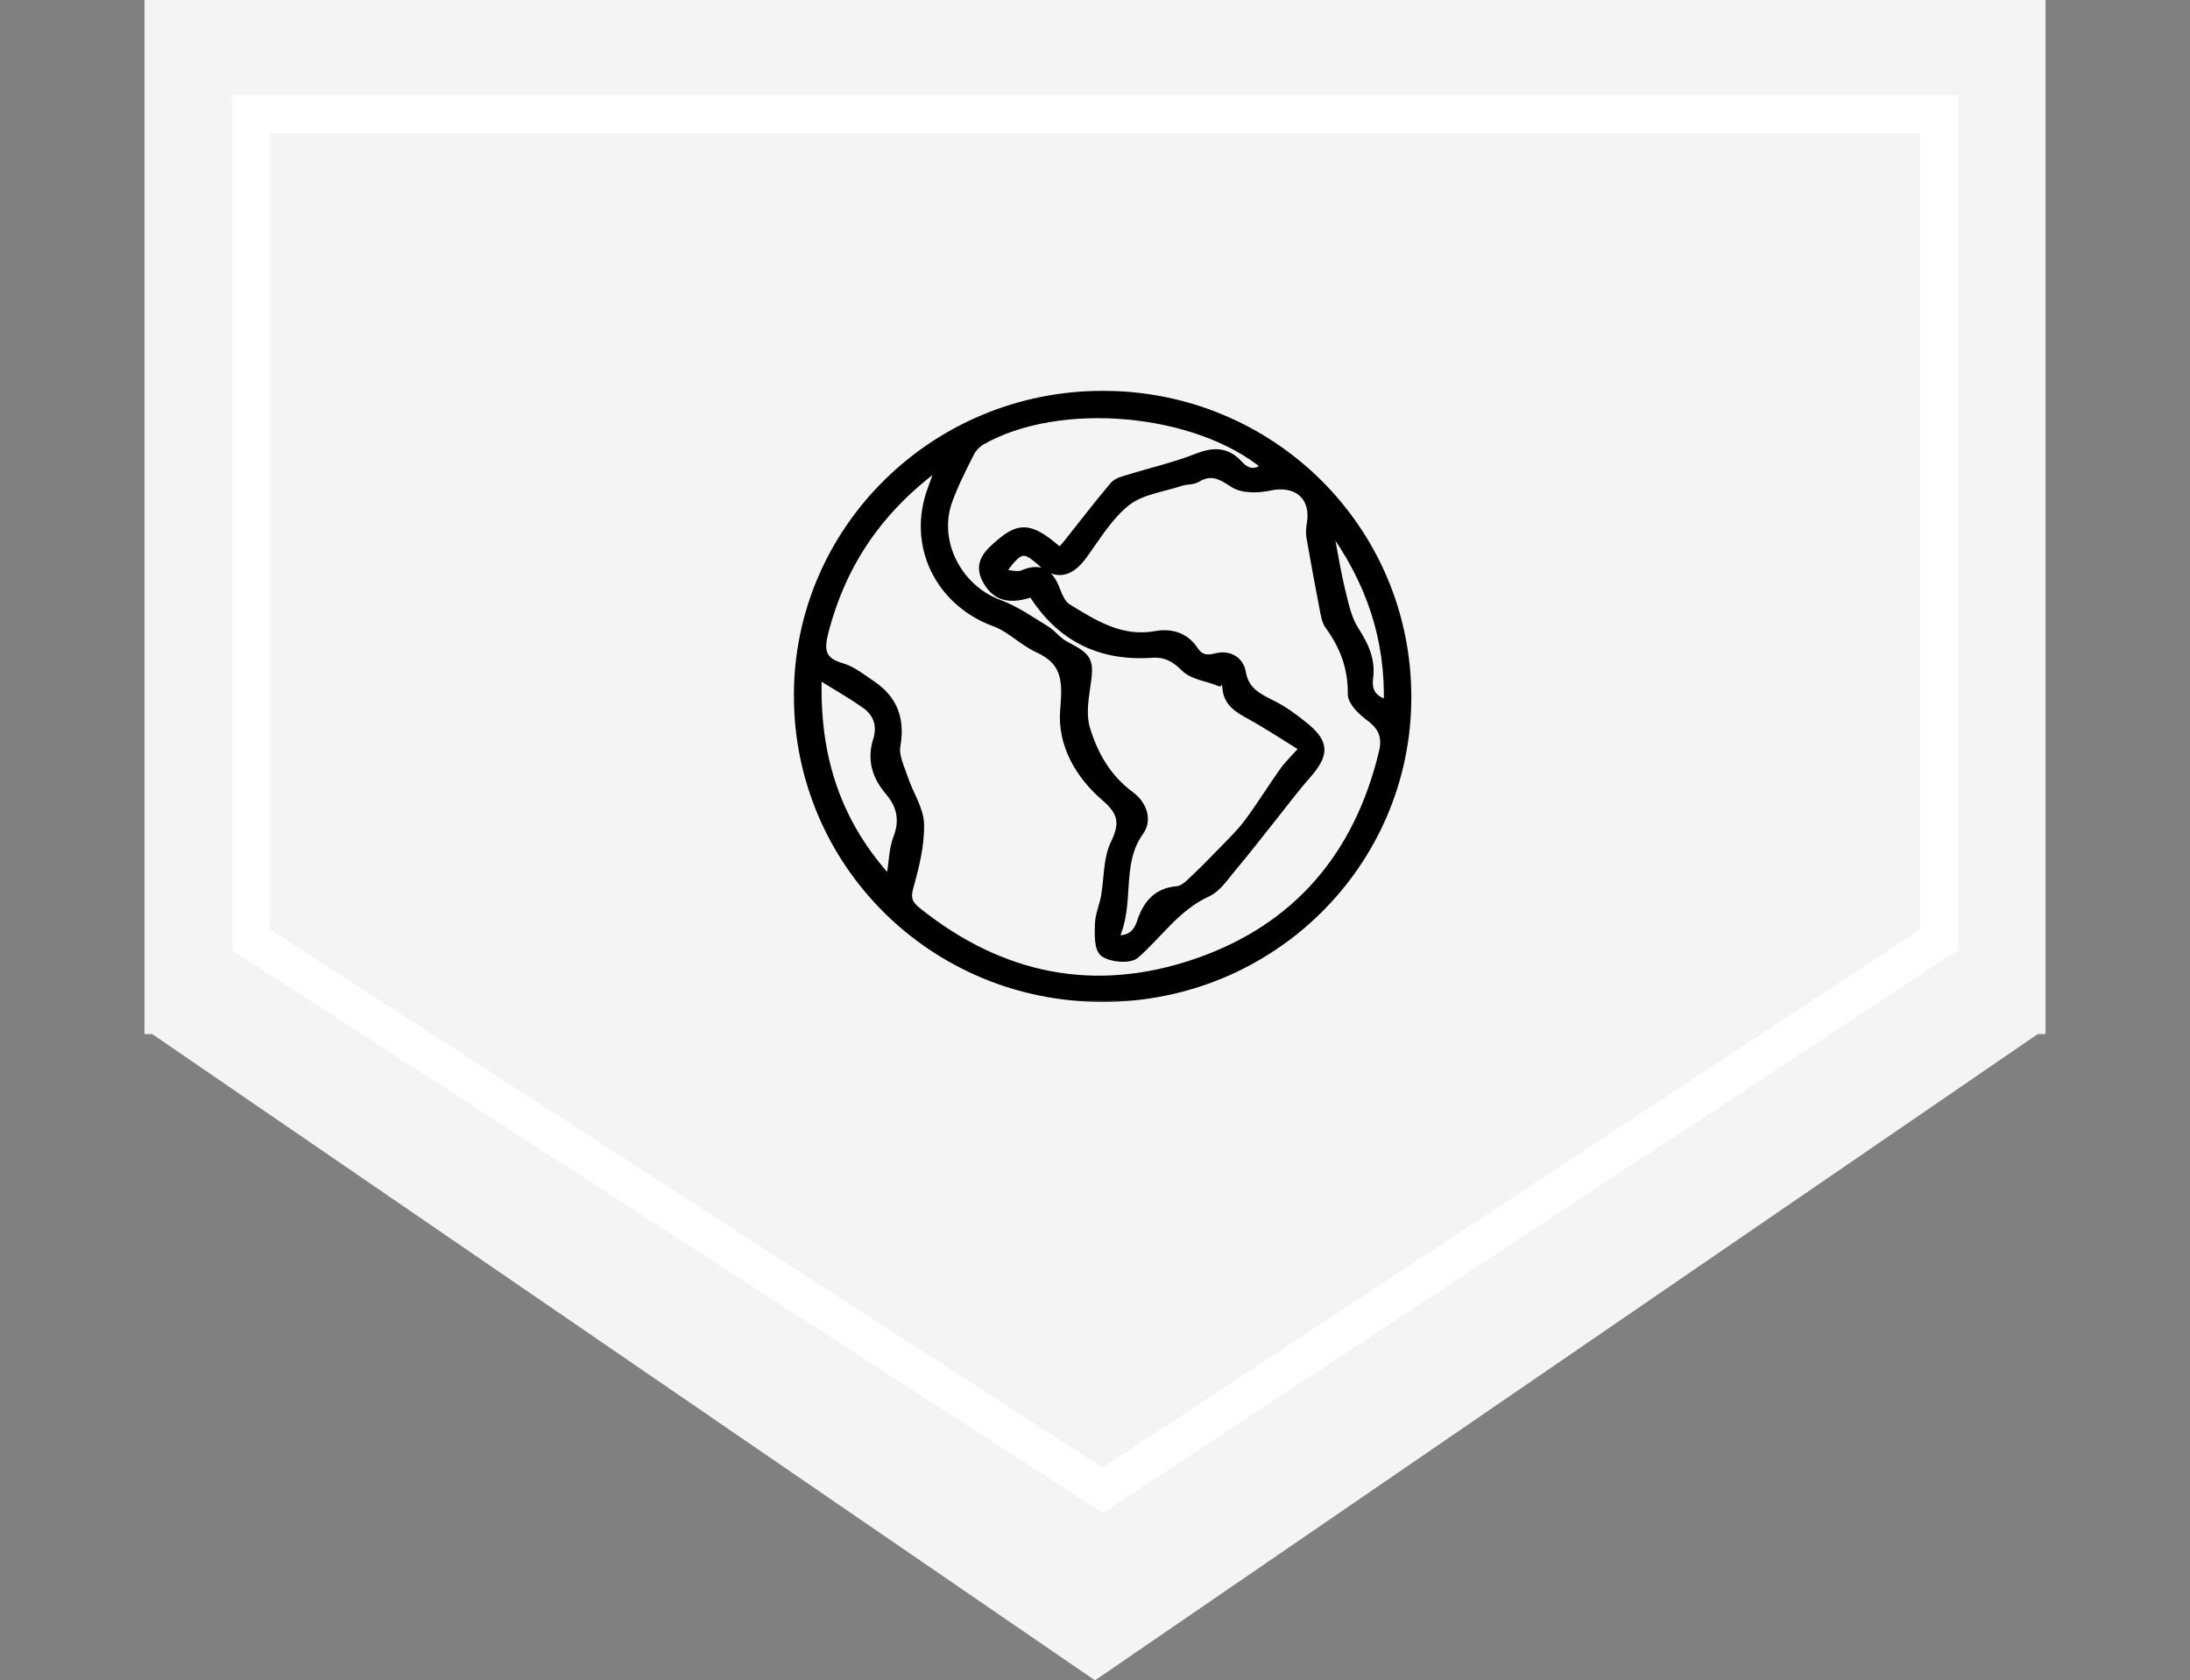
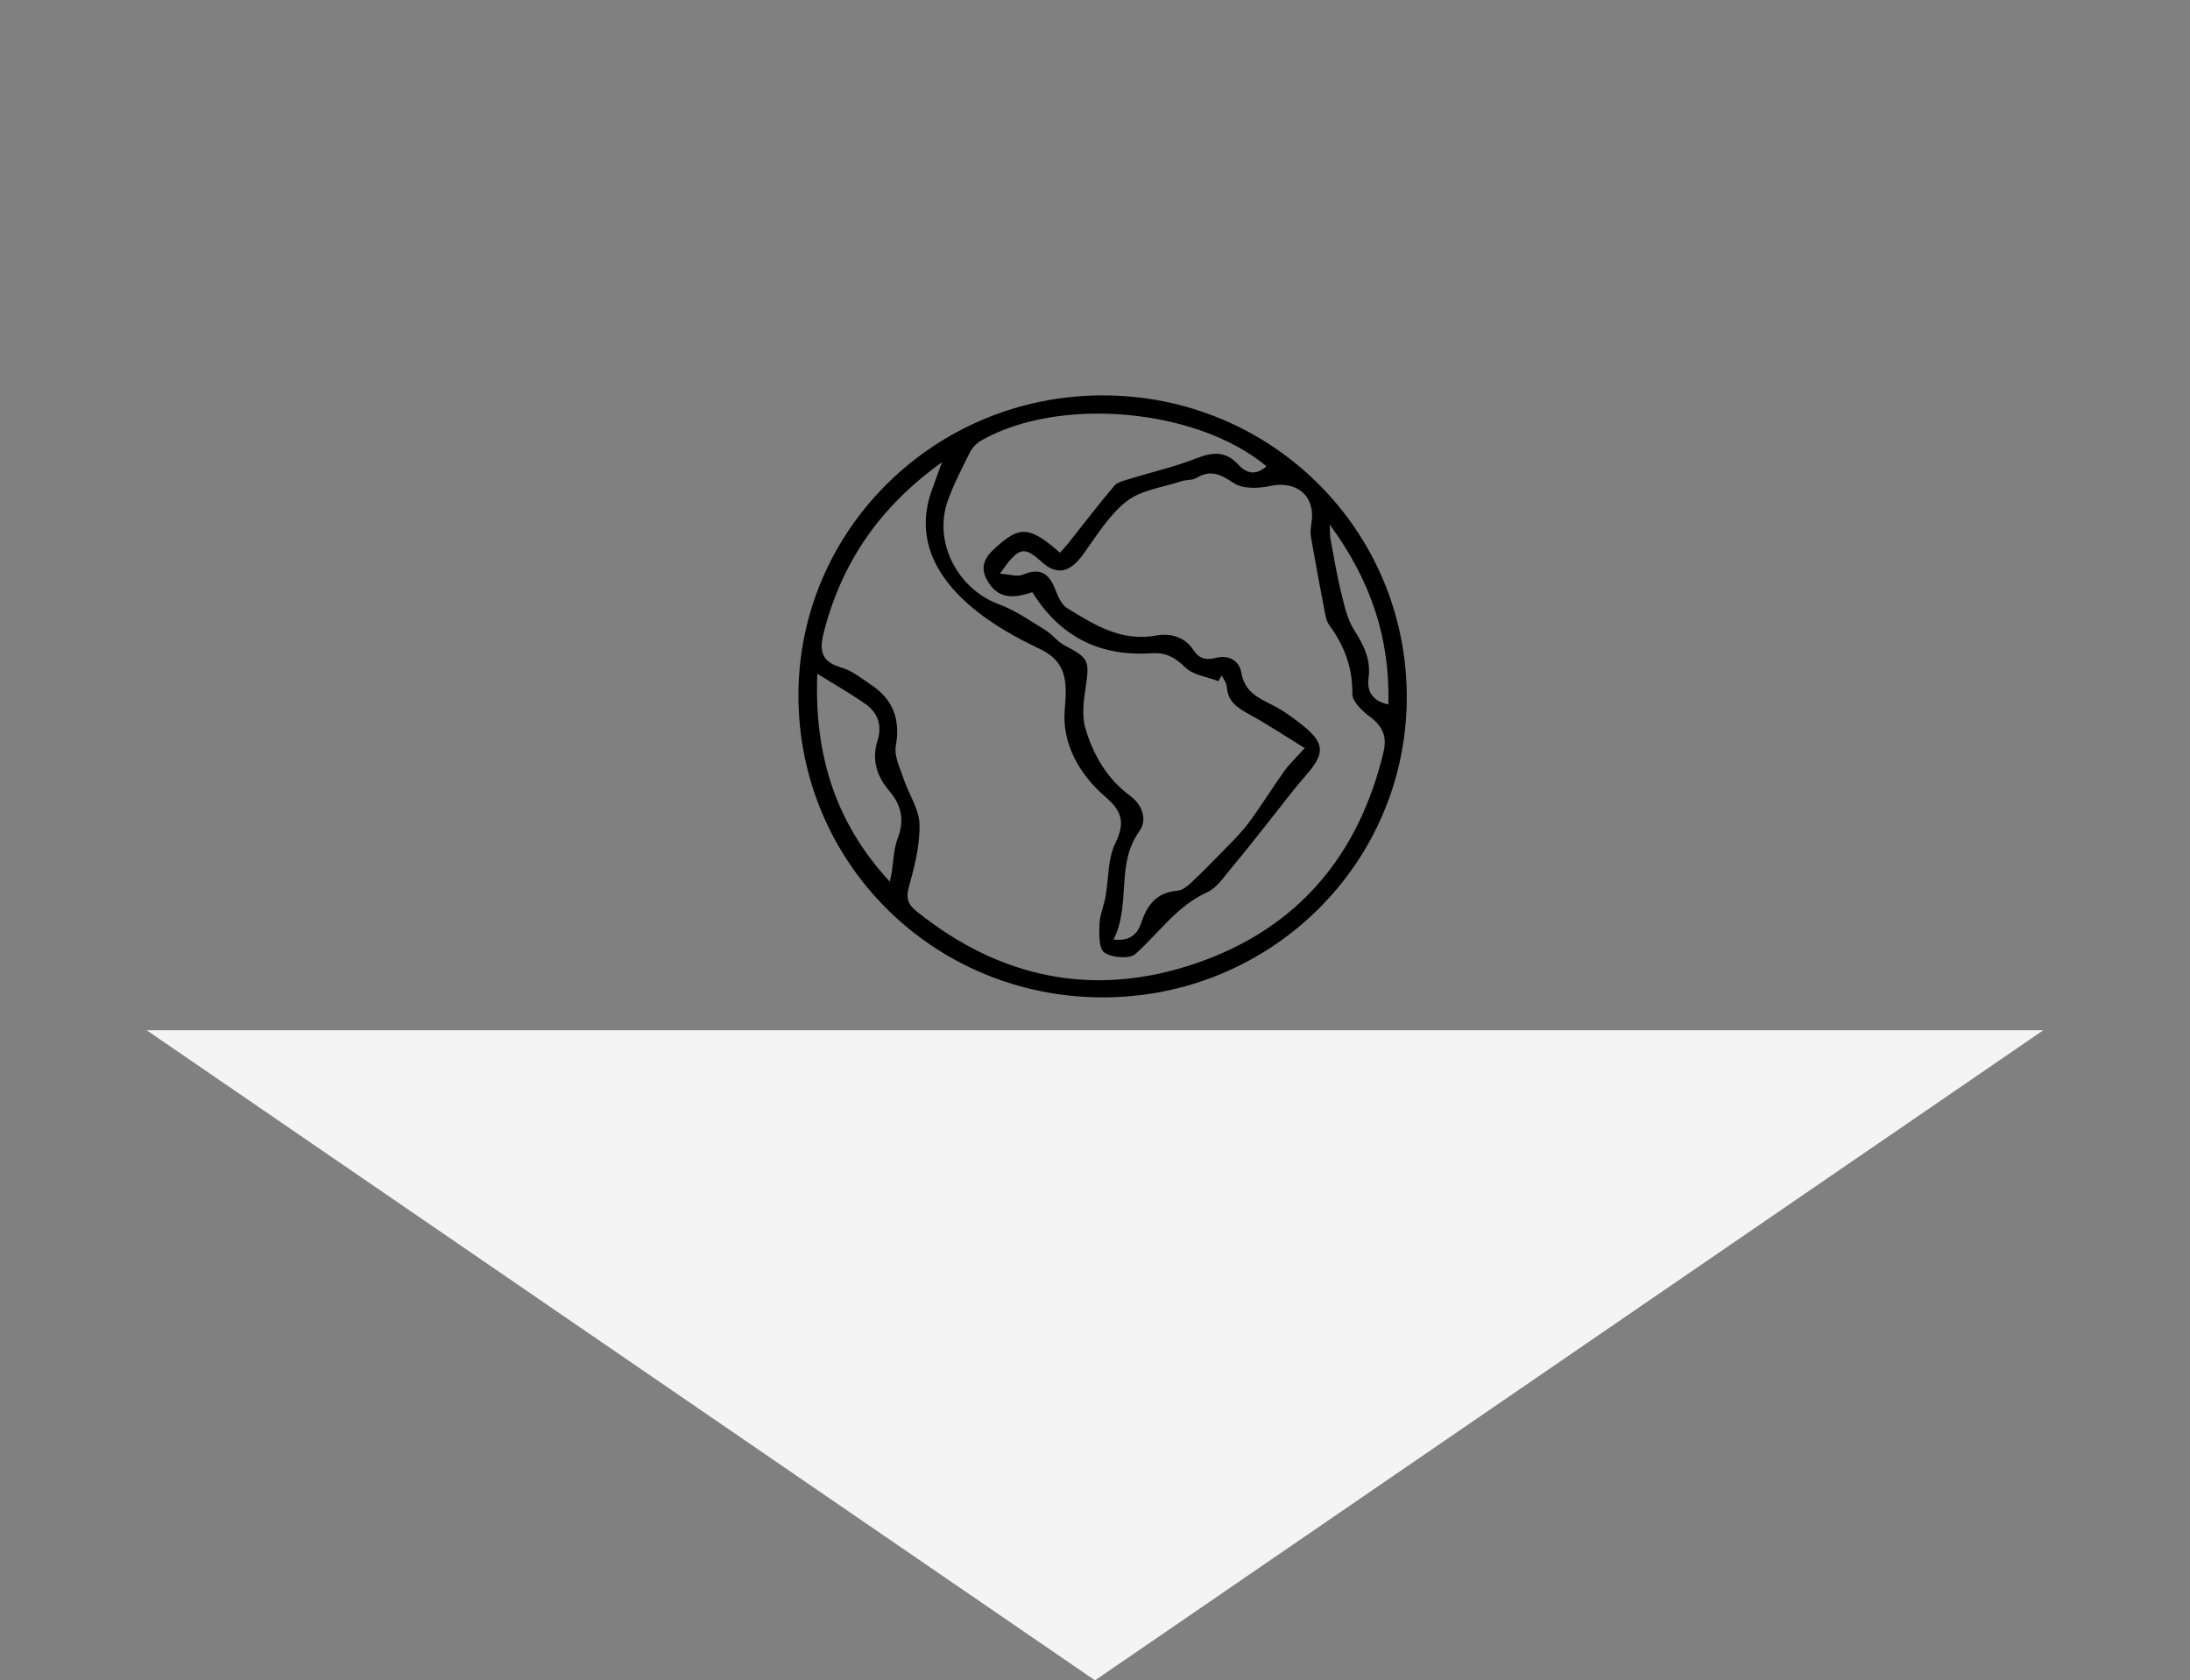
<svg xmlns="http://www.w3.org/2000/svg" width="288" height="221" viewBox="0 0 288 221" fill="none">
  <rect x="0" y="0" width="288" height="221" fill="#808080" stroke="none" />
-   <rect x="19" width="250" height="136" fill="#F4F4F4" />
  <path d="M144 221L19.292 135.5L268.708 135.5L144 221Z" fill="#F4F4F4" />
-   <path d="M255 15H33V123.6L145 196L255 123.6V15Z" stroke="white" stroke-width="5" />
  <mask id="path-4-outside-1_1540_2188" maskUnits="userSpaceOnUse" x="104" y="51" width="82" height="81" fill="black">
-     <rect fill="white" x="104" y="51" width="82" height="81" />
-     <path d="M185 91.718C184.975 113.561 167.123 131.18 145.013 131.175C122.796 131.165 105 113.506 105 91.467C105 69.689 122.922 52.005 145.008 52C167.194 51.995 185.02 69.699 185 91.718ZM131.501 75.457C132.762 75.532 133.79 75.898 134.52 75.582C136.829 74.585 137.983 75.467 138.789 77.552C139.133 78.439 139.584 79.521 140.323 79.977C143.883 82.162 147.443 84.427 152.027 83.59C153.941 83.239 155.794 83.76 156.939 85.484C157.729 86.682 158.63 86.852 159.937 86.516C161.613 86.08 162.981 86.932 163.239 88.451C163.654 90.916 165.371 91.763 167.295 92.71C168.713 93.412 170.025 94.379 171.266 95.366C174.254 97.746 174.264 99.094 171.737 101.976C170.03 103.915 168.496 106 166.88 108.014C165.285 110.008 163.73 112.028 162.084 113.977C161.051 115.195 160.084 116.743 158.722 117.365C154.716 119.194 152.396 122.737 149.297 125.478C148.532 126.154 146.193 125.959 145.225 125.272C144.476 124.741 144.547 122.812 144.592 121.514C144.633 120.311 145.175 119.134 145.387 117.926C145.808 115.586 145.656 113 146.653 110.95C147.965 108.26 147.621 106.731 145.372 104.802C141.959 101.87 139.655 97.826 140.019 93.417C140.328 89.724 140.399 87.013 136.576 85.264C134.555 84.342 132.899 82.558 130.843 81.806C123.55 79.135 119.884 71.663 122.568 64.407C122.943 63.395 123.307 62.373 123.874 60.794C115.706 66.652 110.788 73.868 108.408 82.873C107.77 85.294 107.735 86.972 110.652 87.799C112.06 88.2 113.305 89.232 114.561 90.069C117.468 92.008 118.42 94.624 117.807 98.102C117.569 99.455 118.37 101.029 118.841 102.452C119.509 104.466 120.881 106.425 120.922 108.43C120.978 111.191 120.259 114.017 119.509 116.718C119.089 118.227 119.474 119.008 120.568 119.885C131.603 128.735 143.974 131.27 157.364 126.665C170.668 122.09 178.675 112.504 181.931 98.964C182.432 96.884 181.85 95.521 180.148 94.258C179.146 93.517 177.829 92.269 177.844 91.262C177.885 87.834 176.806 84.953 174.831 82.247C174.411 81.671 174.289 80.849 174.147 80.112C173.535 76.965 172.952 73.808 172.405 70.651C172.309 70.09 172.355 69.479 172.451 68.907C173.074 65.249 170.577 63.13 166.936 63.931C165.442 64.262 163.401 64.302 162.251 63.535C160.545 62.398 159.233 61.721 157.344 62.859C156.807 63.185 156.017 63.075 155.384 63.285C152.933 64.097 150.082 64.438 148.158 65.931C145.833 67.735 144.207 70.476 142.435 72.921C140.708 75.307 138.996 75.713 137.026 73.933C134.631 71.769 133.973 71.884 131.501 75.442V75.457ZM139.401 72.696C139.827 72.205 140.161 71.849 140.465 71.473C142.481 68.942 144.44 66.367 146.532 63.901C146.962 63.395 147.833 63.21 148.537 62.994C151.49 62.077 154.528 61.391 157.39 60.258C159.537 59.411 161.239 59.341 162.859 61.12C163.963 62.328 165.214 62.533 166.546 61.321C157.42 53.709 139.366 52.075 129.075 57.913C128.463 58.264 127.87 58.86 127.556 59.482C126.503 61.571 125.429 63.671 124.639 65.861C122.694 71.288 125.941 77.481 131.354 79.471C133.517 80.263 135.472 81.646 137.457 82.858C138.378 83.419 139.057 84.397 139.999 84.888C143.19 86.541 143.306 86.862 142.759 90.475C142.496 92.229 142.253 94.178 142.744 95.822C143.782 99.28 145.549 102.402 148.618 104.662C150.193 105.819 150.943 107.783 149.819 109.342C146.699 113.676 148.77 118.978 146.431 123.568C148.558 123.824 149.581 122.892 150.092 121.338C150.862 119.003 152.138 117.365 154.837 117.149C155.43 117.104 156.073 116.623 156.539 116.187C158.013 114.809 159.436 113.376 160.838 111.923C161.998 110.725 163.219 109.552 164.206 108.219C165.837 106.03 167.265 103.689 168.85 101.469C169.513 100.537 170.369 99.736 171.575 98.388C169.002 96.804 166.733 95.291 164.353 93.983C162.808 93.136 161.451 92.329 161.34 90.345C161.314 89.834 160.904 89.338 160.671 88.837C160.519 89.082 160.373 89.328 160.221 89.578C158.732 89.002 156.878 88.786 155.85 87.764C154.523 86.441 153.298 85.795 151.465 85.915C144.618 86.376 139.386 83.725 135.765 77.887C132.782 78.91 131.04 78.499 129.805 76.294C128.534 74.029 130.144 72.676 131.623 71.423C134.276 69.183 135.679 69.419 139.391 72.691L139.401 72.696ZM107.481 88.606C107.046 99.56 110.044 108.425 117.012 115.952C117.539 114.012 117.387 112.003 118.046 110.294C118.987 107.844 118.532 105.889 116.967 104.05C115.265 102.051 114.612 99.901 115.417 97.33C116 95.476 115.478 93.778 113.893 92.645C112.014 91.307 109.988 90.169 107.481 88.611V88.606ZM174.861 68.978C174.917 70.085 174.892 70.476 174.963 70.852C175.403 73.182 175.778 75.527 176.345 77.827C176.771 79.561 177.161 81.425 178.097 82.893C179.363 84.873 180.3 86.762 179.976 89.162C179.733 90.961 180.483 92.184 182.579 92.655C182.807 84.026 180.331 76.419 174.861 68.983V68.978Z" />
-   </mask>
-   <path d="M185 91.718C184.975 113.561 167.123 131.18 145.013 131.175C122.796 131.165 105 113.506 105 91.467C105 69.689 122.922 52.005 145.008 52C167.194 51.995 185.02 69.699 185 91.718ZM131.501 75.457C132.762 75.532 133.79 75.898 134.52 75.582C136.829 74.585 137.983 75.467 138.789 77.552C139.133 78.439 139.584 79.521 140.323 79.977C143.883 82.162 147.443 84.427 152.027 83.59C153.941 83.239 155.794 83.76 156.939 85.484C157.729 86.682 158.63 86.852 159.937 86.516C161.613 86.08 162.981 86.932 163.239 88.451C163.654 90.916 165.371 91.763 167.295 92.71C168.713 93.412 170.025 94.379 171.266 95.366C174.254 97.746 174.264 99.094 171.737 101.976C170.03 103.915 168.496 106 166.88 108.014C165.285 110.008 163.73 112.028 162.084 113.977C161.051 115.195 160.084 116.743 158.722 117.365C154.716 119.194 152.396 122.737 149.297 125.478C148.532 126.154 146.193 125.959 145.225 125.272C144.476 124.741 144.547 122.812 144.592 121.514C144.633 120.311 145.175 119.134 145.387 117.926C145.808 115.586 145.656 113 146.653 110.95C147.965 108.26 147.621 106.731 145.372 104.802C141.959 101.87 139.655 97.826 140.019 93.417C140.328 89.724 140.399 87.013 136.576 85.264C134.555 84.342 132.899 82.558 130.843 81.806C123.55 79.135 119.884 71.663 122.568 64.407C122.943 63.395 123.307 62.373 123.874 60.794C115.706 66.652 110.788 73.868 108.408 82.873C107.77 85.294 107.735 86.972 110.652 87.799C112.06 88.2 113.305 89.232 114.561 90.069C117.468 92.008 118.42 94.624 117.807 98.102C117.569 99.455 118.37 101.029 118.841 102.452C119.509 104.466 120.881 106.425 120.922 108.43C120.978 111.191 120.259 114.017 119.509 116.718C119.089 118.227 119.474 119.008 120.568 119.885C131.603 128.735 143.974 131.27 157.364 126.665C170.668 122.09 178.675 112.504 181.931 98.964C182.432 96.884 181.85 95.521 180.148 94.258C179.146 93.517 177.829 92.269 177.844 91.262C177.885 87.834 176.806 84.953 174.831 82.247C174.411 81.671 174.289 80.849 174.147 80.112C173.535 76.965 172.952 73.808 172.405 70.651C172.309 70.09 172.355 69.479 172.451 68.907C173.074 65.249 170.577 63.13 166.936 63.931C165.442 64.262 163.401 64.302 162.251 63.535C160.545 62.398 159.233 61.721 157.344 62.859C156.807 63.185 156.017 63.075 155.384 63.285C152.933 64.097 150.082 64.438 148.158 65.931C145.833 67.735 144.207 70.476 142.435 72.921C140.708 75.307 138.996 75.713 137.026 73.933C134.631 71.769 133.973 71.884 131.501 75.442V75.457ZM139.401 72.696C139.827 72.205 140.161 71.849 140.465 71.473C142.481 68.942 144.44 66.367 146.532 63.901C146.962 63.395 147.833 63.21 148.537 62.994C151.49 62.077 154.528 61.391 157.39 60.258C159.537 59.411 161.239 59.341 162.859 61.12C163.963 62.328 165.214 62.533 166.546 61.321C157.42 53.709 139.366 52.075 129.075 57.913C128.463 58.264 127.87 58.86 127.556 59.482C126.503 61.571 125.429 63.671 124.639 65.861C122.694 71.288 125.941 77.481 131.354 79.471C133.517 80.263 135.472 81.646 137.457 82.858C138.378 83.419 139.057 84.397 139.999 84.888C143.19 86.541 143.306 86.862 142.759 90.475C142.496 92.229 142.253 94.178 142.744 95.822C143.782 99.28 145.549 102.402 148.618 104.662C150.193 105.819 150.943 107.783 149.819 109.342C146.699 113.676 148.77 118.978 146.431 123.568C148.558 123.824 149.581 122.892 150.092 121.338C150.862 119.003 152.138 117.365 154.837 117.149C155.43 117.104 156.073 116.623 156.539 116.187C158.013 114.809 159.436 113.376 160.838 111.923C161.998 110.725 163.219 109.552 164.206 108.219C165.837 106.03 167.265 103.689 168.85 101.469C169.513 100.537 170.369 99.736 171.575 98.388C169.002 96.804 166.733 95.291 164.353 93.983C162.808 93.136 161.451 92.329 161.34 90.345C161.314 89.834 160.904 89.338 160.671 88.837C160.519 89.082 160.373 89.328 160.221 89.578C158.732 89.002 156.878 88.786 155.85 87.764C154.523 86.441 153.298 85.795 151.465 85.915C144.618 86.376 139.386 83.725 135.765 77.887C132.782 78.91 131.04 78.499 129.805 76.294C128.534 74.029 130.144 72.676 131.623 71.423C134.276 69.183 135.679 69.419 139.391 72.691L139.401 72.696ZM107.481 88.606C107.046 99.56 110.044 108.425 117.012 115.952C117.539 114.012 117.387 112.003 118.046 110.294C118.987 107.844 118.532 105.889 116.967 104.05C115.265 102.051 114.612 99.901 115.417 97.33C116 95.476 115.478 93.778 113.893 92.645C112.014 91.307 109.988 90.169 107.481 88.611V88.606ZM174.861 68.978C174.917 70.085 174.892 70.476 174.963 70.852C175.403 73.182 175.778 75.527 176.345 77.827C176.771 79.561 177.161 81.425 178.097 82.893C179.363 84.873 180.3 86.762 179.976 89.162C179.733 90.961 180.483 92.184 182.579 92.655C182.807 84.026 180.331 76.419 174.861 68.983V68.978Z" fill="black" />
+     </mask>
+   <path d="M185 91.718C184.975 113.561 167.123 131.18 145.013 131.175C122.796 131.165 105 113.506 105 91.467C105 69.689 122.922 52.005 145.008 52C167.194 51.995 185.02 69.699 185 91.718ZM131.501 75.457C132.762 75.532 133.79 75.898 134.52 75.582C136.829 74.585 137.983 75.467 138.789 77.552C139.133 78.439 139.584 79.521 140.323 79.977C143.883 82.162 147.443 84.427 152.027 83.59C153.941 83.239 155.794 83.76 156.939 85.484C157.729 86.682 158.63 86.852 159.937 86.516C161.613 86.08 162.981 86.932 163.239 88.451C163.654 90.916 165.371 91.763 167.295 92.71C168.713 93.412 170.025 94.379 171.266 95.366C174.254 97.746 174.264 99.094 171.737 101.976C170.03 103.915 168.496 106 166.88 108.014C165.285 110.008 163.73 112.028 162.084 113.977C161.051 115.195 160.084 116.743 158.722 117.365C154.716 119.194 152.396 122.737 149.297 125.478C148.532 126.154 146.193 125.959 145.225 125.272C144.476 124.741 144.547 122.812 144.592 121.514C144.633 120.311 145.175 119.134 145.387 117.926C145.808 115.586 145.656 113 146.653 110.95C147.965 108.26 147.621 106.731 145.372 104.802C141.959 101.87 139.655 97.826 140.019 93.417C140.328 89.724 140.399 87.013 136.576 85.264C123.55 79.135 119.884 71.663 122.568 64.407C122.943 63.395 123.307 62.373 123.874 60.794C115.706 66.652 110.788 73.868 108.408 82.873C107.77 85.294 107.735 86.972 110.652 87.799C112.06 88.2 113.305 89.232 114.561 90.069C117.468 92.008 118.42 94.624 117.807 98.102C117.569 99.455 118.37 101.029 118.841 102.452C119.509 104.466 120.881 106.425 120.922 108.43C120.978 111.191 120.259 114.017 119.509 116.718C119.089 118.227 119.474 119.008 120.568 119.885C131.603 128.735 143.974 131.27 157.364 126.665C170.668 122.09 178.675 112.504 181.931 98.964C182.432 96.884 181.85 95.521 180.148 94.258C179.146 93.517 177.829 92.269 177.844 91.262C177.885 87.834 176.806 84.953 174.831 82.247C174.411 81.671 174.289 80.849 174.147 80.112C173.535 76.965 172.952 73.808 172.405 70.651C172.309 70.09 172.355 69.479 172.451 68.907C173.074 65.249 170.577 63.13 166.936 63.931C165.442 64.262 163.401 64.302 162.251 63.535C160.545 62.398 159.233 61.721 157.344 62.859C156.807 63.185 156.017 63.075 155.384 63.285C152.933 64.097 150.082 64.438 148.158 65.931C145.833 67.735 144.207 70.476 142.435 72.921C140.708 75.307 138.996 75.713 137.026 73.933C134.631 71.769 133.973 71.884 131.501 75.442V75.457ZM139.401 72.696C139.827 72.205 140.161 71.849 140.465 71.473C142.481 68.942 144.44 66.367 146.532 63.901C146.962 63.395 147.833 63.21 148.537 62.994C151.49 62.077 154.528 61.391 157.39 60.258C159.537 59.411 161.239 59.341 162.859 61.12C163.963 62.328 165.214 62.533 166.546 61.321C157.42 53.709 139.366 52.075 129.075 57.913C128.463 58.264 127.87 58.86 127.556 59.482C126.503 61.571 125.429 63.671 124.639 65.861C122.694 71.288 125.941 77.481 131.354 79.471C133.517 80.263 135.472 81.646 137.457 82.858C138.378 83.419 139.057 84.397 139.999 84.888C143.19 86.541 143.306 86.862 142.759 90.475C142.496 92.229 142.253 94.178 142.744 95.822C143.782 99.28 145.549 102.402 148.618 104.662C150.193 105.819 150.943 107.783 149.819 109.342C146.699 113.676 148.77 118.978 146.431 123.568C148.558 123.824 149.581 122.892 150.092 121.338C150.862 119.003 152.138 117.365 154.837 117.149C155.43 117.104 156.073 116.623 156.539 116.187C158.013 114.809 159.436 113.376 160.838 111.923C161.998 110.725 163.219 109.552 164.206 108.219C165.837 106.03 167.265 103.689 168.85 101.469C169.513 100.537 170.369 99.736 171.575 98.388C169.002 96.804 166.733 95.291 164.353 93.983C162.808 93.136 161.451 92.329 161.34 90.345C161.314 89.834 160.904 89.338 160.671 88.837C160.519 89.082 160.373 89.328 160.221 89.578C158.732 89.002 156.878 88.786 155.85 87.764C154.523 86.441 153.298 85.795 151.465 85.915C144.618 86.376 139.386 83.725 135.765 77.887C132.782 78.91 131.04 78.499 129.805 76.294C128.534 74.029 130.144 72.676 131.623 71.423C134.276 69.183 135.679 69.419 139.391 72.691L139.401 72.696ZM107.481 88.606C107.046 99.56 110.044 108.425 117.012 115.952C117.539 114.012 117.387 112.003 118.046 110.294C118.987 107.844 118.532 105.889 116.967 104.05C115.265 102.051 114.612 99.901 115.417 97.33C116 95.476 115.478 93.778 113.893 92.645C112.014 91.307 109.988 90.169 107.481 88.611V88.606ZM174.861 68.978C174.917 70.085 174.892 70.476 174.963 70.852C175.403 73.182 175.778 75.527 176.345 77.827C176.771 79.561 177.161 81.425 178.097 82.893C179.363 84.873 180.3 86.762 179.976 89.162C179.733 90.961 180.483 92.184 182.579 92.655C182.807 84.026 180.331 76.419 174.861 68.983V68.978Z" fill="black" />
  <path d="M185 91.718C184.975 113.561 167.123 131.18 145.013 131.175C122.796 131.165 105 113.506 105 91.467C105 69.689 122.922 52.005 145.008 52C167.194 51.995 185.02 69.699 185 91.718ZM131.501 75.457C132.762 75.532 133.79 75.898 134.52 75.582C136.829 74.585 137.983 75.467 138.789 77.552C139.133 78.439 139.584 79.521 140.323 79.977C143.883 82.162 147.443 84.427 152.027 83.59C153.941 83.239 155.794 83.76 156.939 85.484C157.729 86.682 158.63 86.852 159.937 86.516C161.613 86.08 162.981 86.932 163.239 88.451C163.654 90.916 165.371 91.763 167.295 92.71C168.713 93.412 170.025 94.379 171.266 95.366C174.254 97.746 174.264 99.094 171.737 101.976C170.03 103.915 168.496 106 166.88 108.014C165.285 110.008 163.73 112.028 162.084 113.977C161.051 115.195 160.084 116.743 158.722 117.365C154.716 119.194 152.396 122.737 149.297 125.478C148.532 126.154 146.193 125.959 145.225 125.272C144.476 124.741 144.547 122.812 144.592 121.514C144.633 120.311 145.175 119.134 145.387 117.926C145.808 115.586 145.656 113 146.653 110.95C147.965 108.26 147.621 106.731 145.372 104.802C141.959 101.87 139.655 97.826 140.019 93.417C140.328 89.724 140.399 87.013 136.576 85.264C134.555 84.342 132.899 82.558 130.843 81.806C123.55 79.135 119.884 71.663 122.568 64.407C122.943 63.395 123.307 62.373 123.874 60.794C115.706 66.652 110.788 73.868 108.408 82.873C107.77 85.294 107.735 86.972 110.652 87.799C112.06 88.2 113.305 89.232 114.561 90.069C117.468 92.008 118.42 94.624 117.807 98.102C117.569 99.455 118.37 101.029 118.841 102.452C119.509 104.466 120.881 106.425 120.922 108.43C120.978 111.191 120.259 114.017 119.509 116.718C119.089 118.227 119.474 119.008 120.568 119.885C131.603 128.735 143.974 131.27 157.364 126.665C170.668 122.09 178.675 112.504 181.931 98.964C182.432 96.884 181.85 95.521 180.148 94.258C179.146 93.517 177.829 92.269 177.844 91.262C177.885 87.834 176.806 84.953 174.831 82.247C174.411 81.671 174.289 80.849 174.147 80.112C173.535 76.965 172.952 73.808 172.405 70.651C172.309 70.09 172.355 69.479 172.451 68.907C173.074 65.249 170.577 63.13 166.936 63.931C165.442 64.262 163.401 64.302 162.251 63.535C160.545 62.398 159.233 61.721 157.344 62.859C156.807 63.185 156.017 63.075 155.384 63.285C152.933 64.097 150.082 64.438 148.158 65.931C145.833 67.735 144.207 70.476 142.435 72.921C140.708 75.307 138.996 75.713 137.026 73.933C134.631 71.769 133.973 71.884 131.501 75.442V75.457ZM139.401 72.696C139.827 72.205 140.161 71.849 140.465 71.473C142.481 68.942 144.44 66.367 146.532 63.901C146.962 63.395 147.833 63.21 148.537 62.994C151.49 62.077 154.528 61.391 157.39 60.258C159.537 59.411 161.239 59.341 162.859 61.12C163.963 62.328 165.214 62.533 166.546 61.321C157.42 53.709 139.366 52.075 129.075 57.913C128.463 58.264 127.87 58.86 127.556 59.482C126.503 61.571 125.429 63.671 124.639 65.861C122.694 71.288 125.941 77.481 131.354 79.471C133.517 80.263 135.472 81.646 137.457 82.858C138.378 83.419 139.057 84.397 139.999 84.888C143.19 86.541 143.306 86.862 142.759 90.475C142.496 92.229 142.253 94.178 142.744 95.822C143.782 99.28 145.549 102.402 148.618 104.662C150.193 105.819 150.943 107.783 149.819 109.342C146.699 113.676 148.77 118.978 146.431 123.568C148.558 123.824 149.581 122.892 150.092 121.338C150.862 119.003 152.138 117.365 154.837 117.149C155.43 117.104 156.073 116.623 156.539 116.187C158.013 114.809 159.436 113.376 160.838 111.923C161.998 110.725 163.219 109.552 164.206 108.219C165.837 106.03 167.265 103.689 168.85 101.469C169.513 100.537 170.369 99.736 171.575 98.388C169.002 96.804 166.733 95.291 164.353 93.983C162.808 93.136 161.451 92.329 161.34 90.345C161.314 89.834 160.904 89.338 160.671 88.837C160.519 89.082 160.373 89.328 160.221 89.578C158.732 89.002 156.878 88.786 155.85 87.764C154.523 86.441 153.298 85.795 151.465 85.915C144.618 86.376 139.386 83.725 135.765 77.887C132.782 78.91 131.04 78.499 129.805 76.294C128.534 74.029 130.144 72.676 131.623 71.423C134.276 69.183 135.679 69.419 139.391 72.691L139.401 72.696ZM107.481 88.606C107.046 99.56 110.044 108.425 117.012 115.952C117.539 114.012 117.387 112.003 118.046 110.294C118.987 107.844 118.532 105.889 116.967 104.05C115.265 102.051 114.612 99.901 115.417 97.33C116 95.476 115.478 93.778 113.893 92.645C112.014 91.307 109.988 90.169 107.481 88.611V88.606ZM174.861 68.978C174.917 70.085 174.892 70.476 174.963 70.852C175.403 73.182 175.778 75.527 176.345 77.827C176.771 79.561 177.161 81.425 178.097 82.893C179.363 84.873 180.3 86.762 179.976 89.162C179.733 90.961 180.483 92.184 182.579 92.655C182.807 84.026 180.331 76.419 174.861 68.983V68.978Z" stroke="black" stroke-width="1.2" mask="url(#path-4-outside-1_1540_2188)" />
</svg>